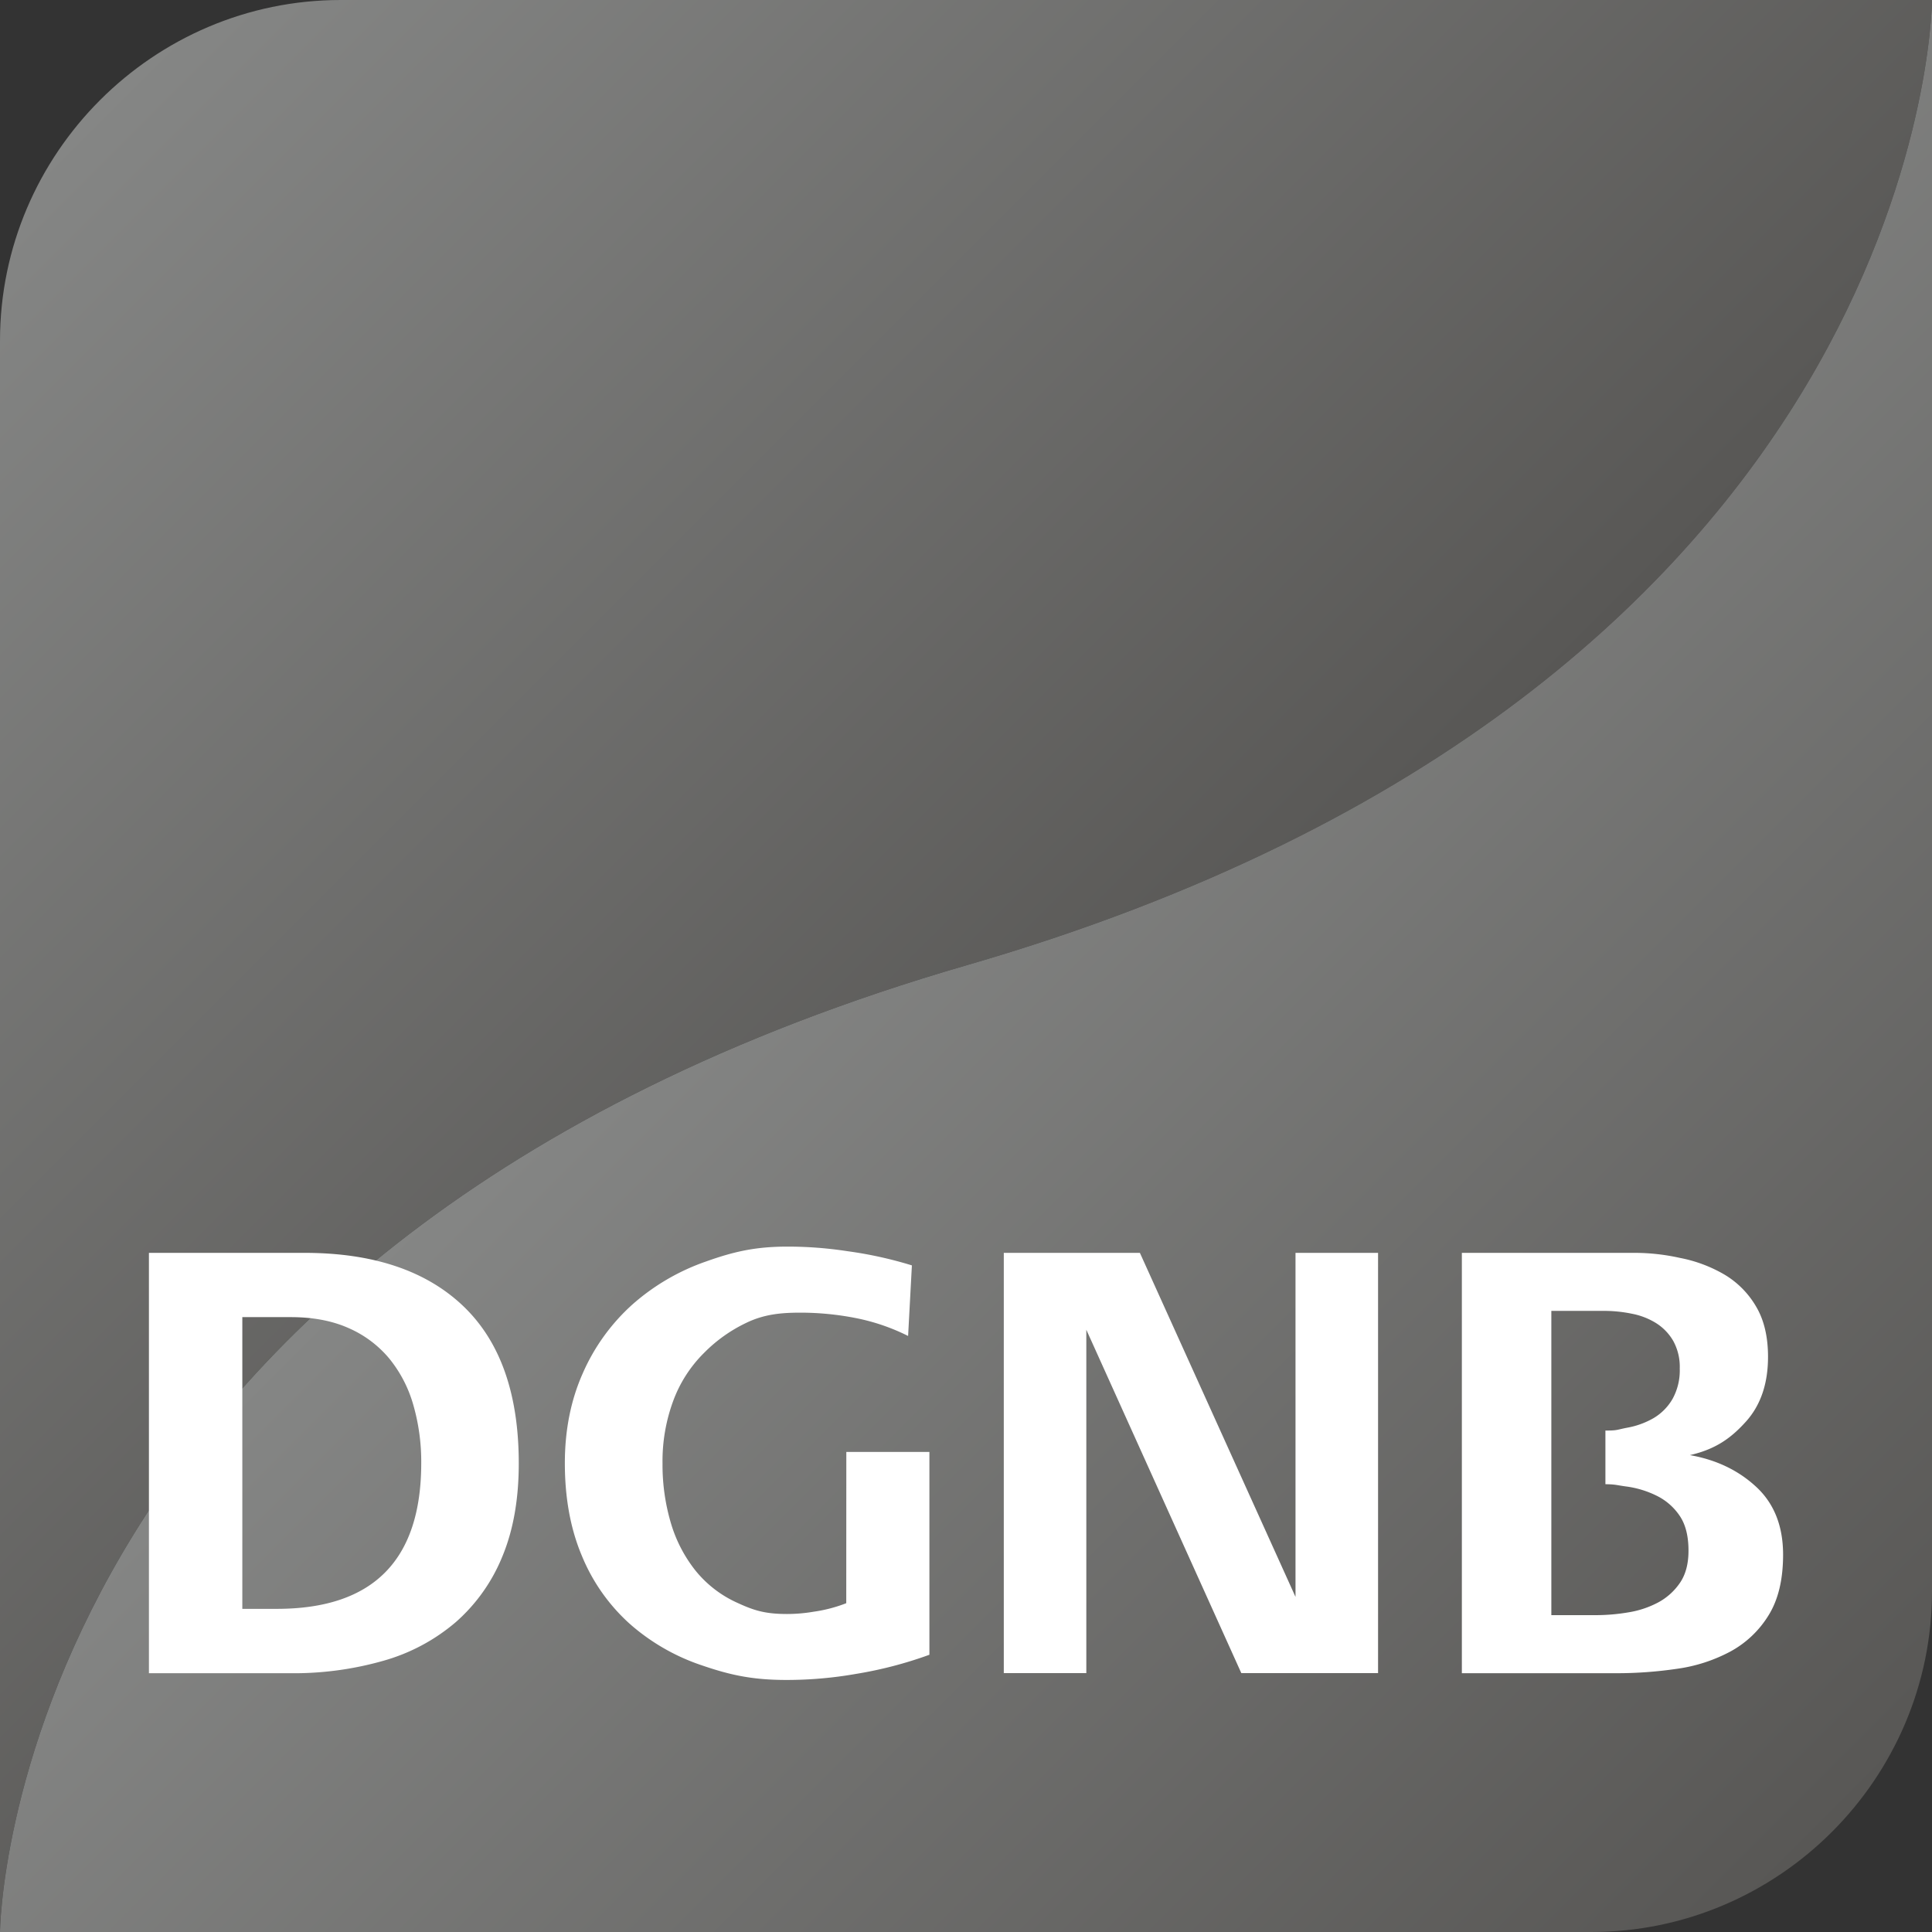
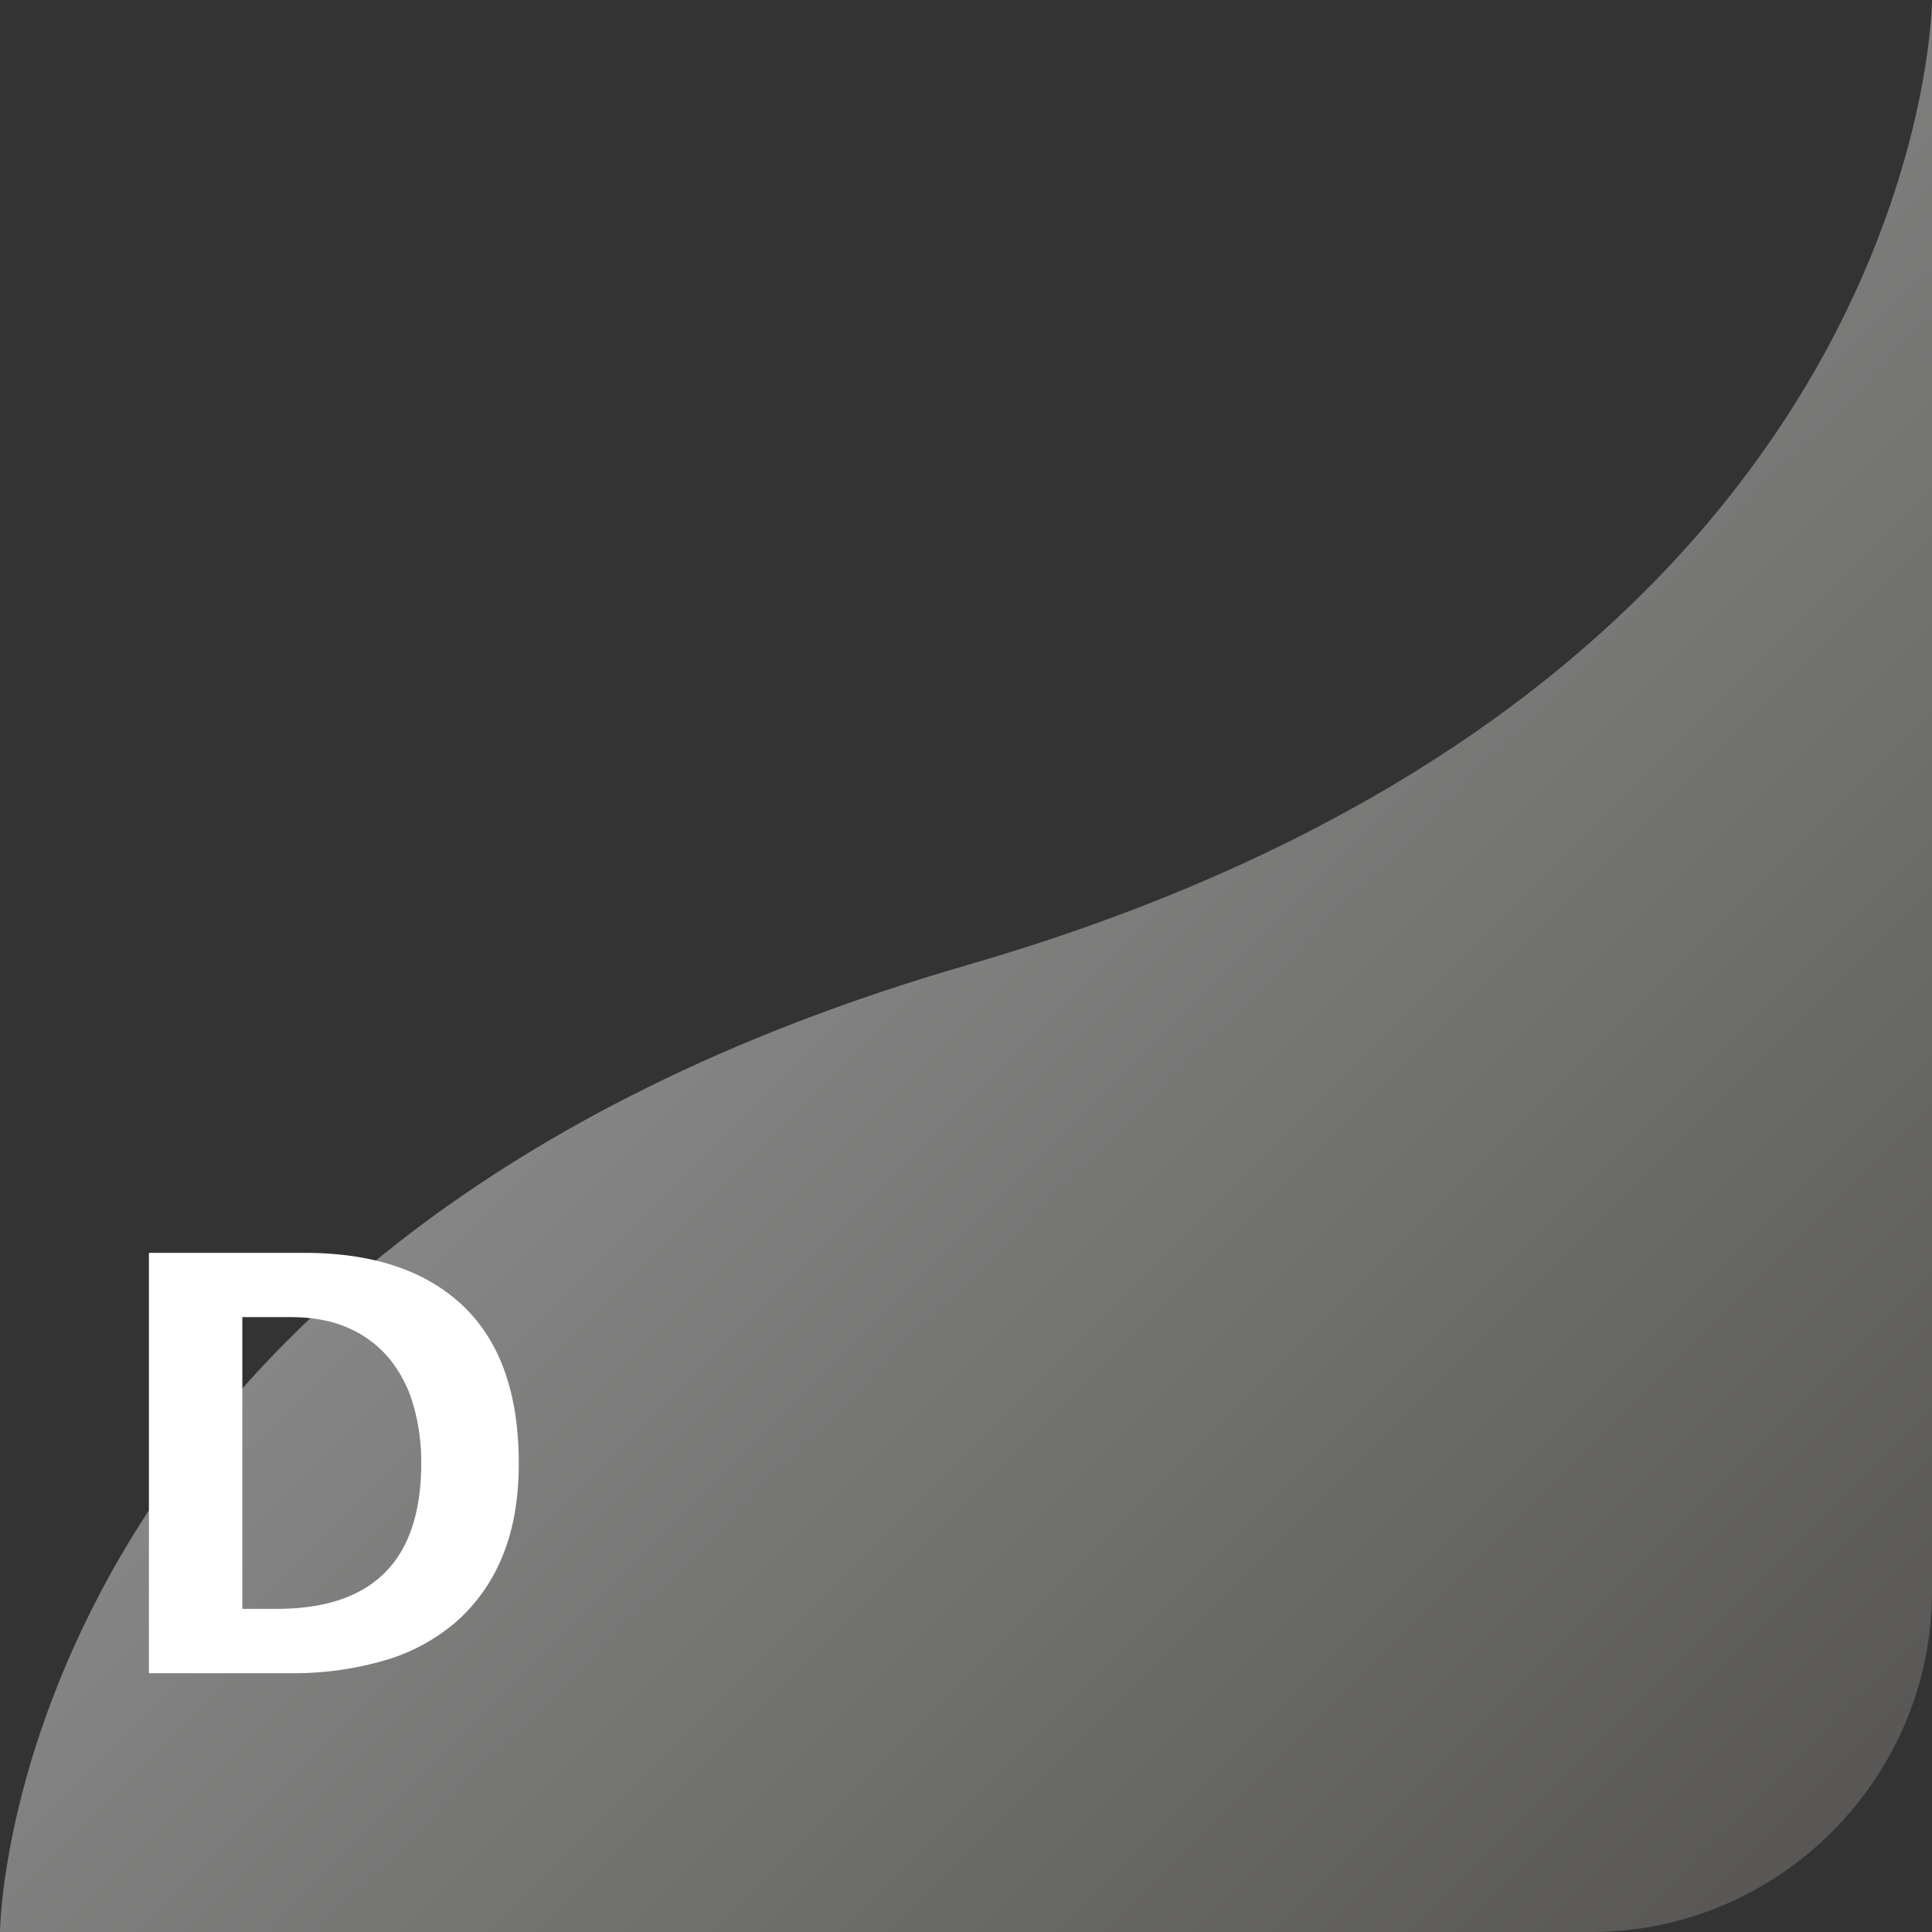
<svg xmlns="http://www.w3.org/2000/svg" xmlns:xlink="http://www.w3.org/1999/xlink" viewBox="0 0 837.13 837.13">
  <rect x="0" y="0" width="837.13" height="837.13" fill="#333333" stroke="none" />
  <defs>
    <style>.cls-1,.cls-2{fill-rule:evenodd;}.cls-1{fill:url(#Unbenannter_Verlauf_3);}.cls-2{fill:url(#Unbenannter_Verlauf_5);}.cls-3{fill:#fff;}</style>
    <linearGradient id="Unbenannter_Verlauf_3" x1="484.44" y1="484.44" x2="43.37" y2="43.36" gradientUnits="userSpaceOnUse">
      <stop offset="0" stop-color="#585755" />
      <stop offset="1" stop-color="#858685" />
    </linearGradient>
    <linearGradient id="Unbenannter_Verlauf_5" x1="793.73" y1="793.8" x2="352.66" y2="352.72" xlink:href="#Unbenannter_Verlauf_3" />
  </defs>
  <g id="Layout">
-     <path class="cls-1" d="M147.62,0C66.43,0,0,66.43,0,147.62V837.13S1.73,539,418.92,418.21h0C831.29,298.85,837.06,6.86,837.13.13V0H147.62Z" />
    <path class="cls-2" d="M418.92,418.21h0C1.73,539,0,837.13,0,837.13H689.51c81.19,0,147.62-66.43,147.62-147.63V.13c-.07,6.73-5.84,298.72-418.21,418.08Z" />
    <path class="cls-3" d="M132,542.86H64.53V725h61.15a141.63,141.63,0,0,0,40.68-5.46,82.74,82.74,0,0,0,31.26-16.79,75.74,75.74,0,0,0,20.07-28.39q7.09-17.07,7.09-40.27,0-45.31-24.16-68.26T132,542.86Zm-12,154.25h-15V570.71h21q14.47,0,25.12,4.78a47.61,47.61,0,0,1,17.61,13.24,56,56,0,0,1,10.37,20.07,89,89,0,0,1,3.42,25.25Q182.47,697.11,119.94,697.11Z" />
-     <path class="cls-3" d="M366.68,694.66a62.66,62.66,0,0,1-14.07,3.68,68.68,68.68,0,0,1-11.62,1c-9.83,0-14.66-1.68-21.84-5a49.21,49.21,0,0,1-17.89-13.93,60.63,60.63,0,0,1-10.65-20.75,88.88,88.88,0,0,1-3.54-25.52,75.42,75.42,0,0,1,4.64-27.16A57,57,0,0,1,305,586.27a64.9,64.9,0,0,1,18.18-13c7.84-3.83,15.28-4.5,23.61-4.5a124.17,124.17,0,0,1,23.9,2.32,89,89,0,0,1,22.79,7.78l1.64-30.58a173.7,173.7,0,0,0-27.85-6.14,171.11,171.11,0,0,0-26-2c-14,0-23.44,2.18-35.63,6.55a95.07,95.07,0,0,0-31.81,18.7A86.82,86.82,0,0,0,252.53,595q-7.78,17.47-7.78,39,0,22.66,7.37,40.13a81.09,81.09,0,0,0,20.61,29.35,90.77,90.77,0,0,0,31.53,18.16c12.2,4.18,21.89,6.28,36.45,6.28a173.27,173.27,0,0,0,30.06-2.6A175.2,175.2,0,0,0,402.71,717V629.13h-36Z" />
-     <polygon class="cls-3" points="561.34 691.93 493.91 542.86 434.94 542.86 434.94 724.96 470.7 724.96 470.7 576.17 537.86 724.96 597.11 724.96 597.11 542.86 561.34 542.86 561.34 691.93" />
-     <path class="cls-3" d="M761,644.29q-11.6-10.78-28.78-13.79c11.18-2.55,17.83-7.37,24.24-14.47s9.62-16.47,9.62-28.12q0-13.11-5.2-21.84a38.85,38.85,0,0,0-13.67-13.79,60.89,60.89,0,0,0-19.29-7.23,90.32,90.32,0,0,0-19.88-2.19H633.42V725h66.84a179.6,179.6,0,0,0,26.34-1.91,68.94,68.94,0,0,0,23.21-7.51,44,44,0,0,0,16.52-15.7q6.27-10.1,6.28-26.2Q772.61,655.07,761,644.29Zm-33,41.43a26.67,26.67,0,0,1-9.42,8.56,41.49,41.49,0,0,1-13,4.35,84.81,84.81,0,0,1-14.06,1.21H672.19V568h22.88a59.71,59.71,0,0,1,12,1.23,30.88,30.88,0,0,1,10.51,4.07A22.3,22.3,0,0,1,725,581,23.25,23.25,0,0,1,727.83,593a25.51,25.51,0,0,1-3.14,13.18,23.06,23.06,0,0,1-8.19,8.28A35.25,35.25,0,0,1,705,618.63c-4.27.82-4.15,1.22-8.7,1.22h-.68V643.1c4.51.06,4.52.38,9.11,1a42.15,42.15,0,0,1,13.52,4.21,25.61,25.61,0,0,1,9.69,8.69q3.67,5.57,3.68,14.81Q731.65,680.29,728,685.72Z" />
  </g>
</svg>